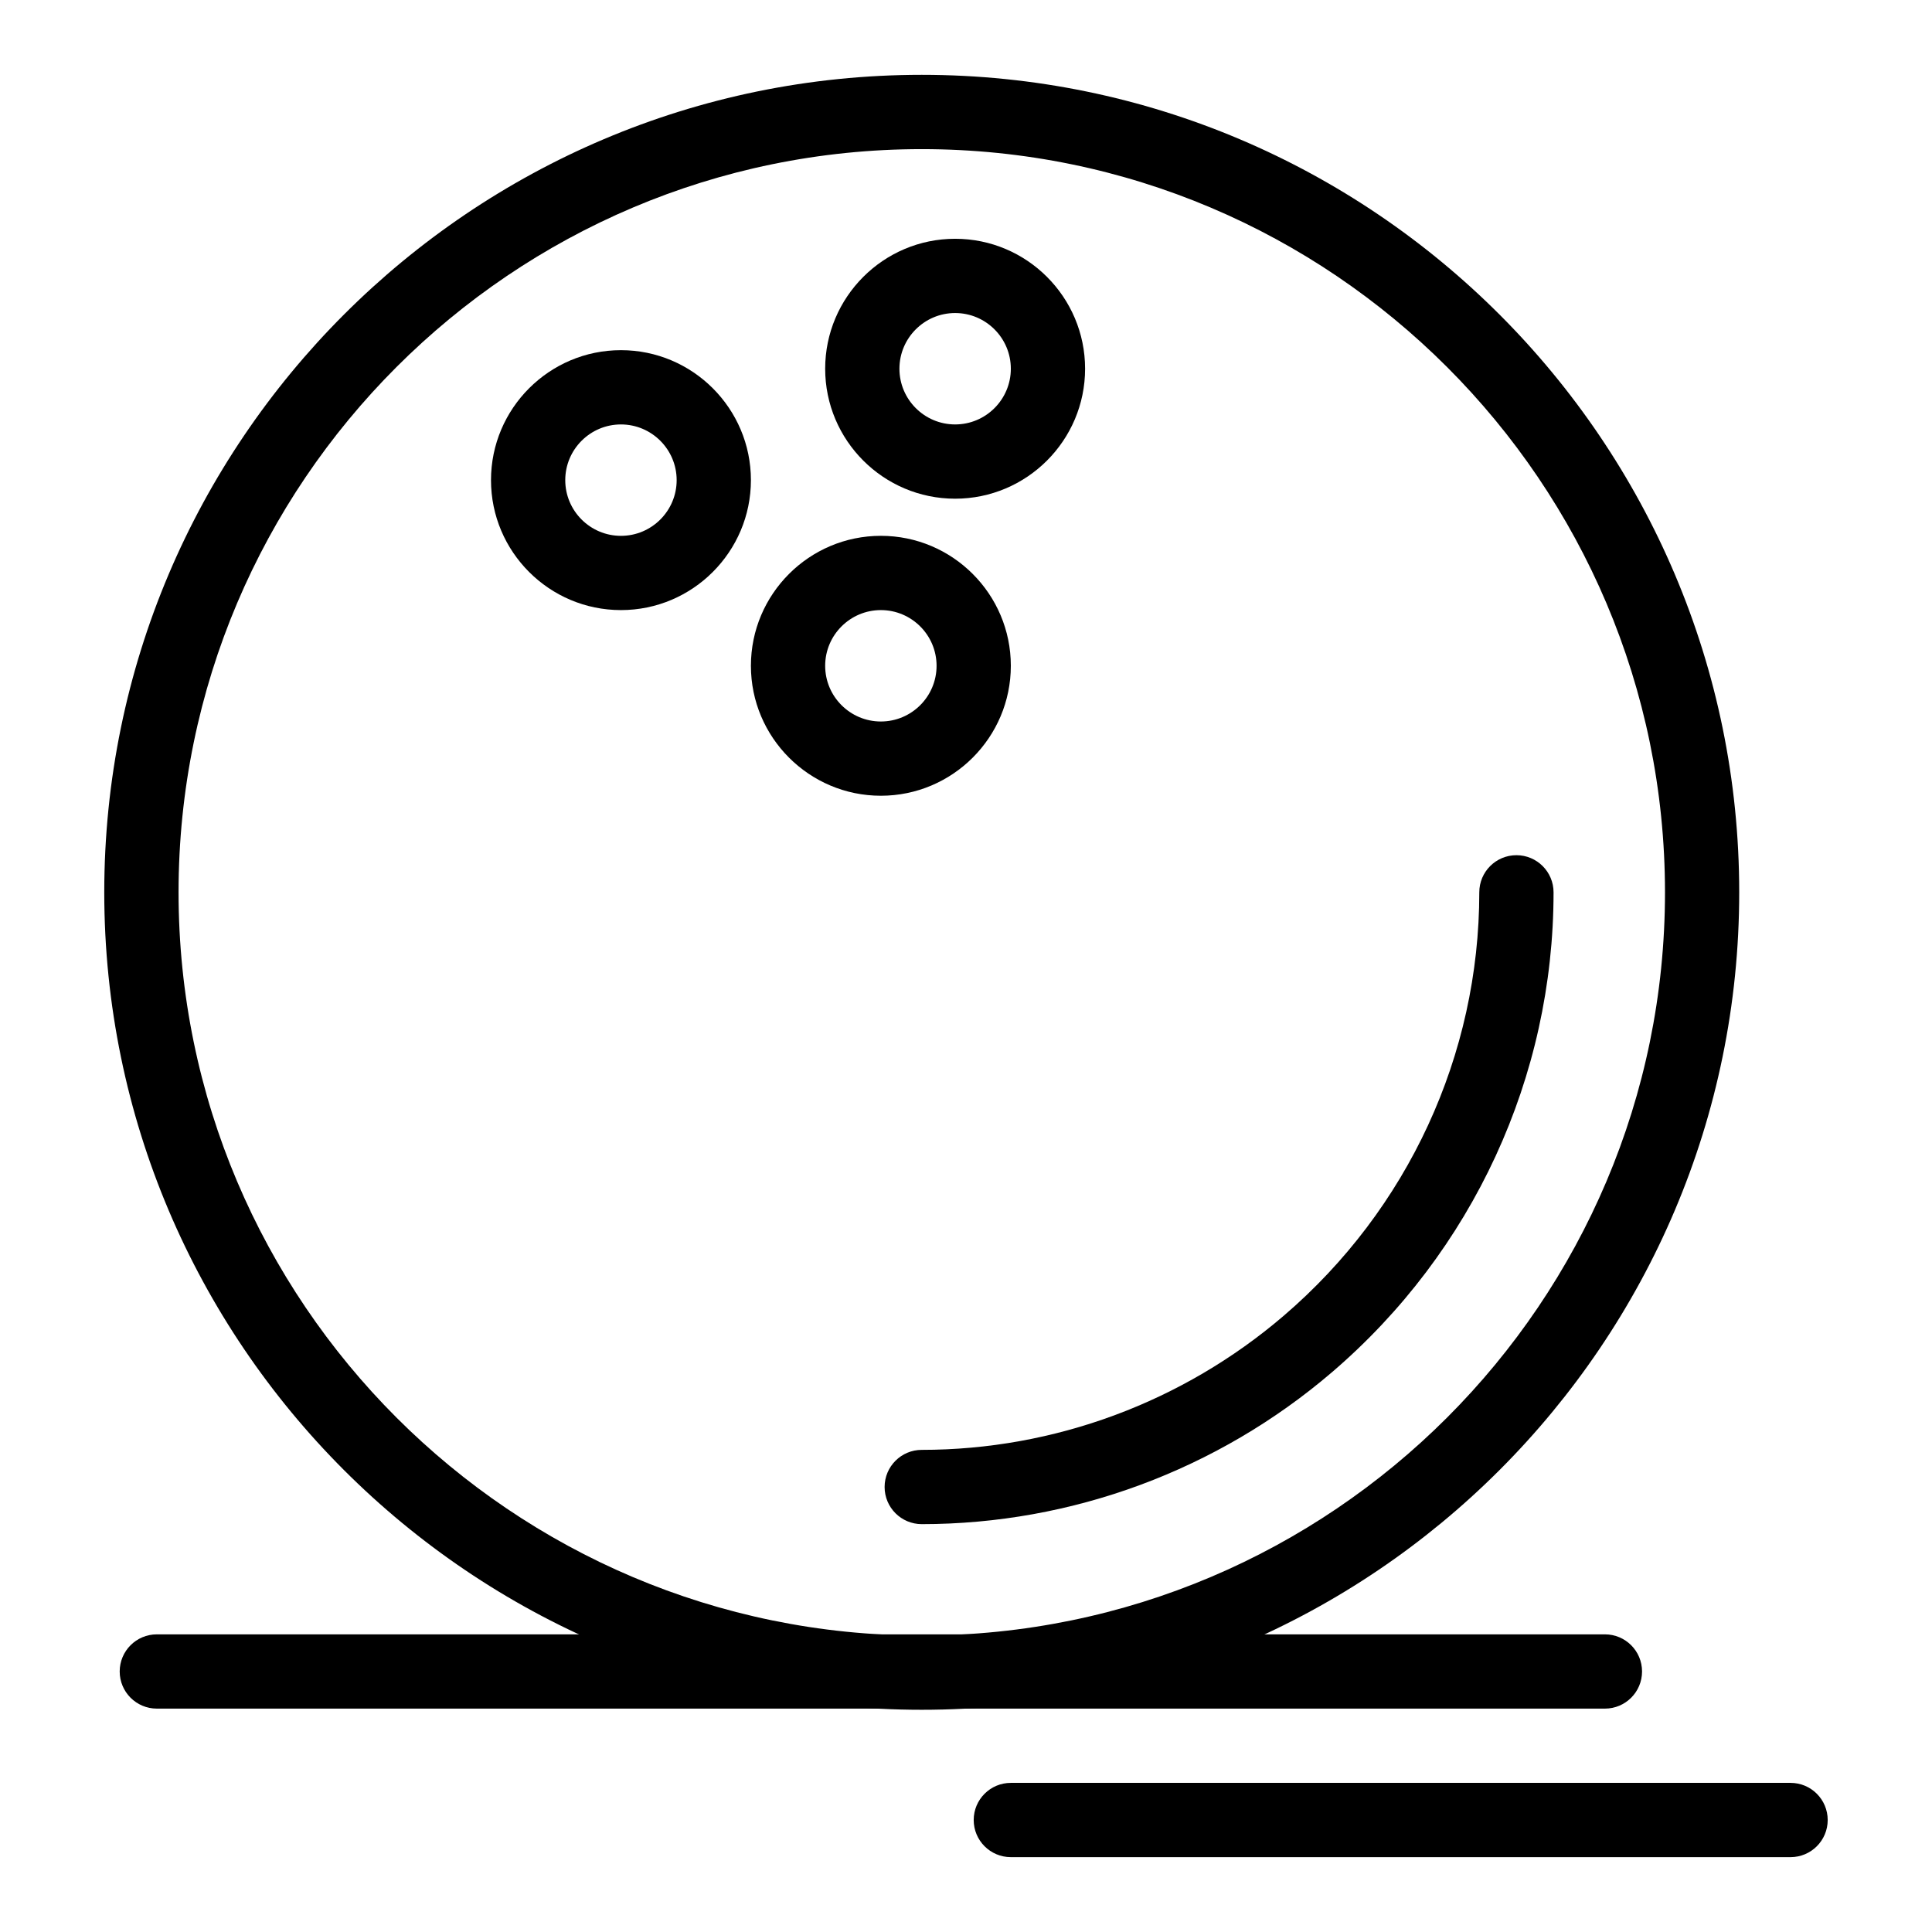
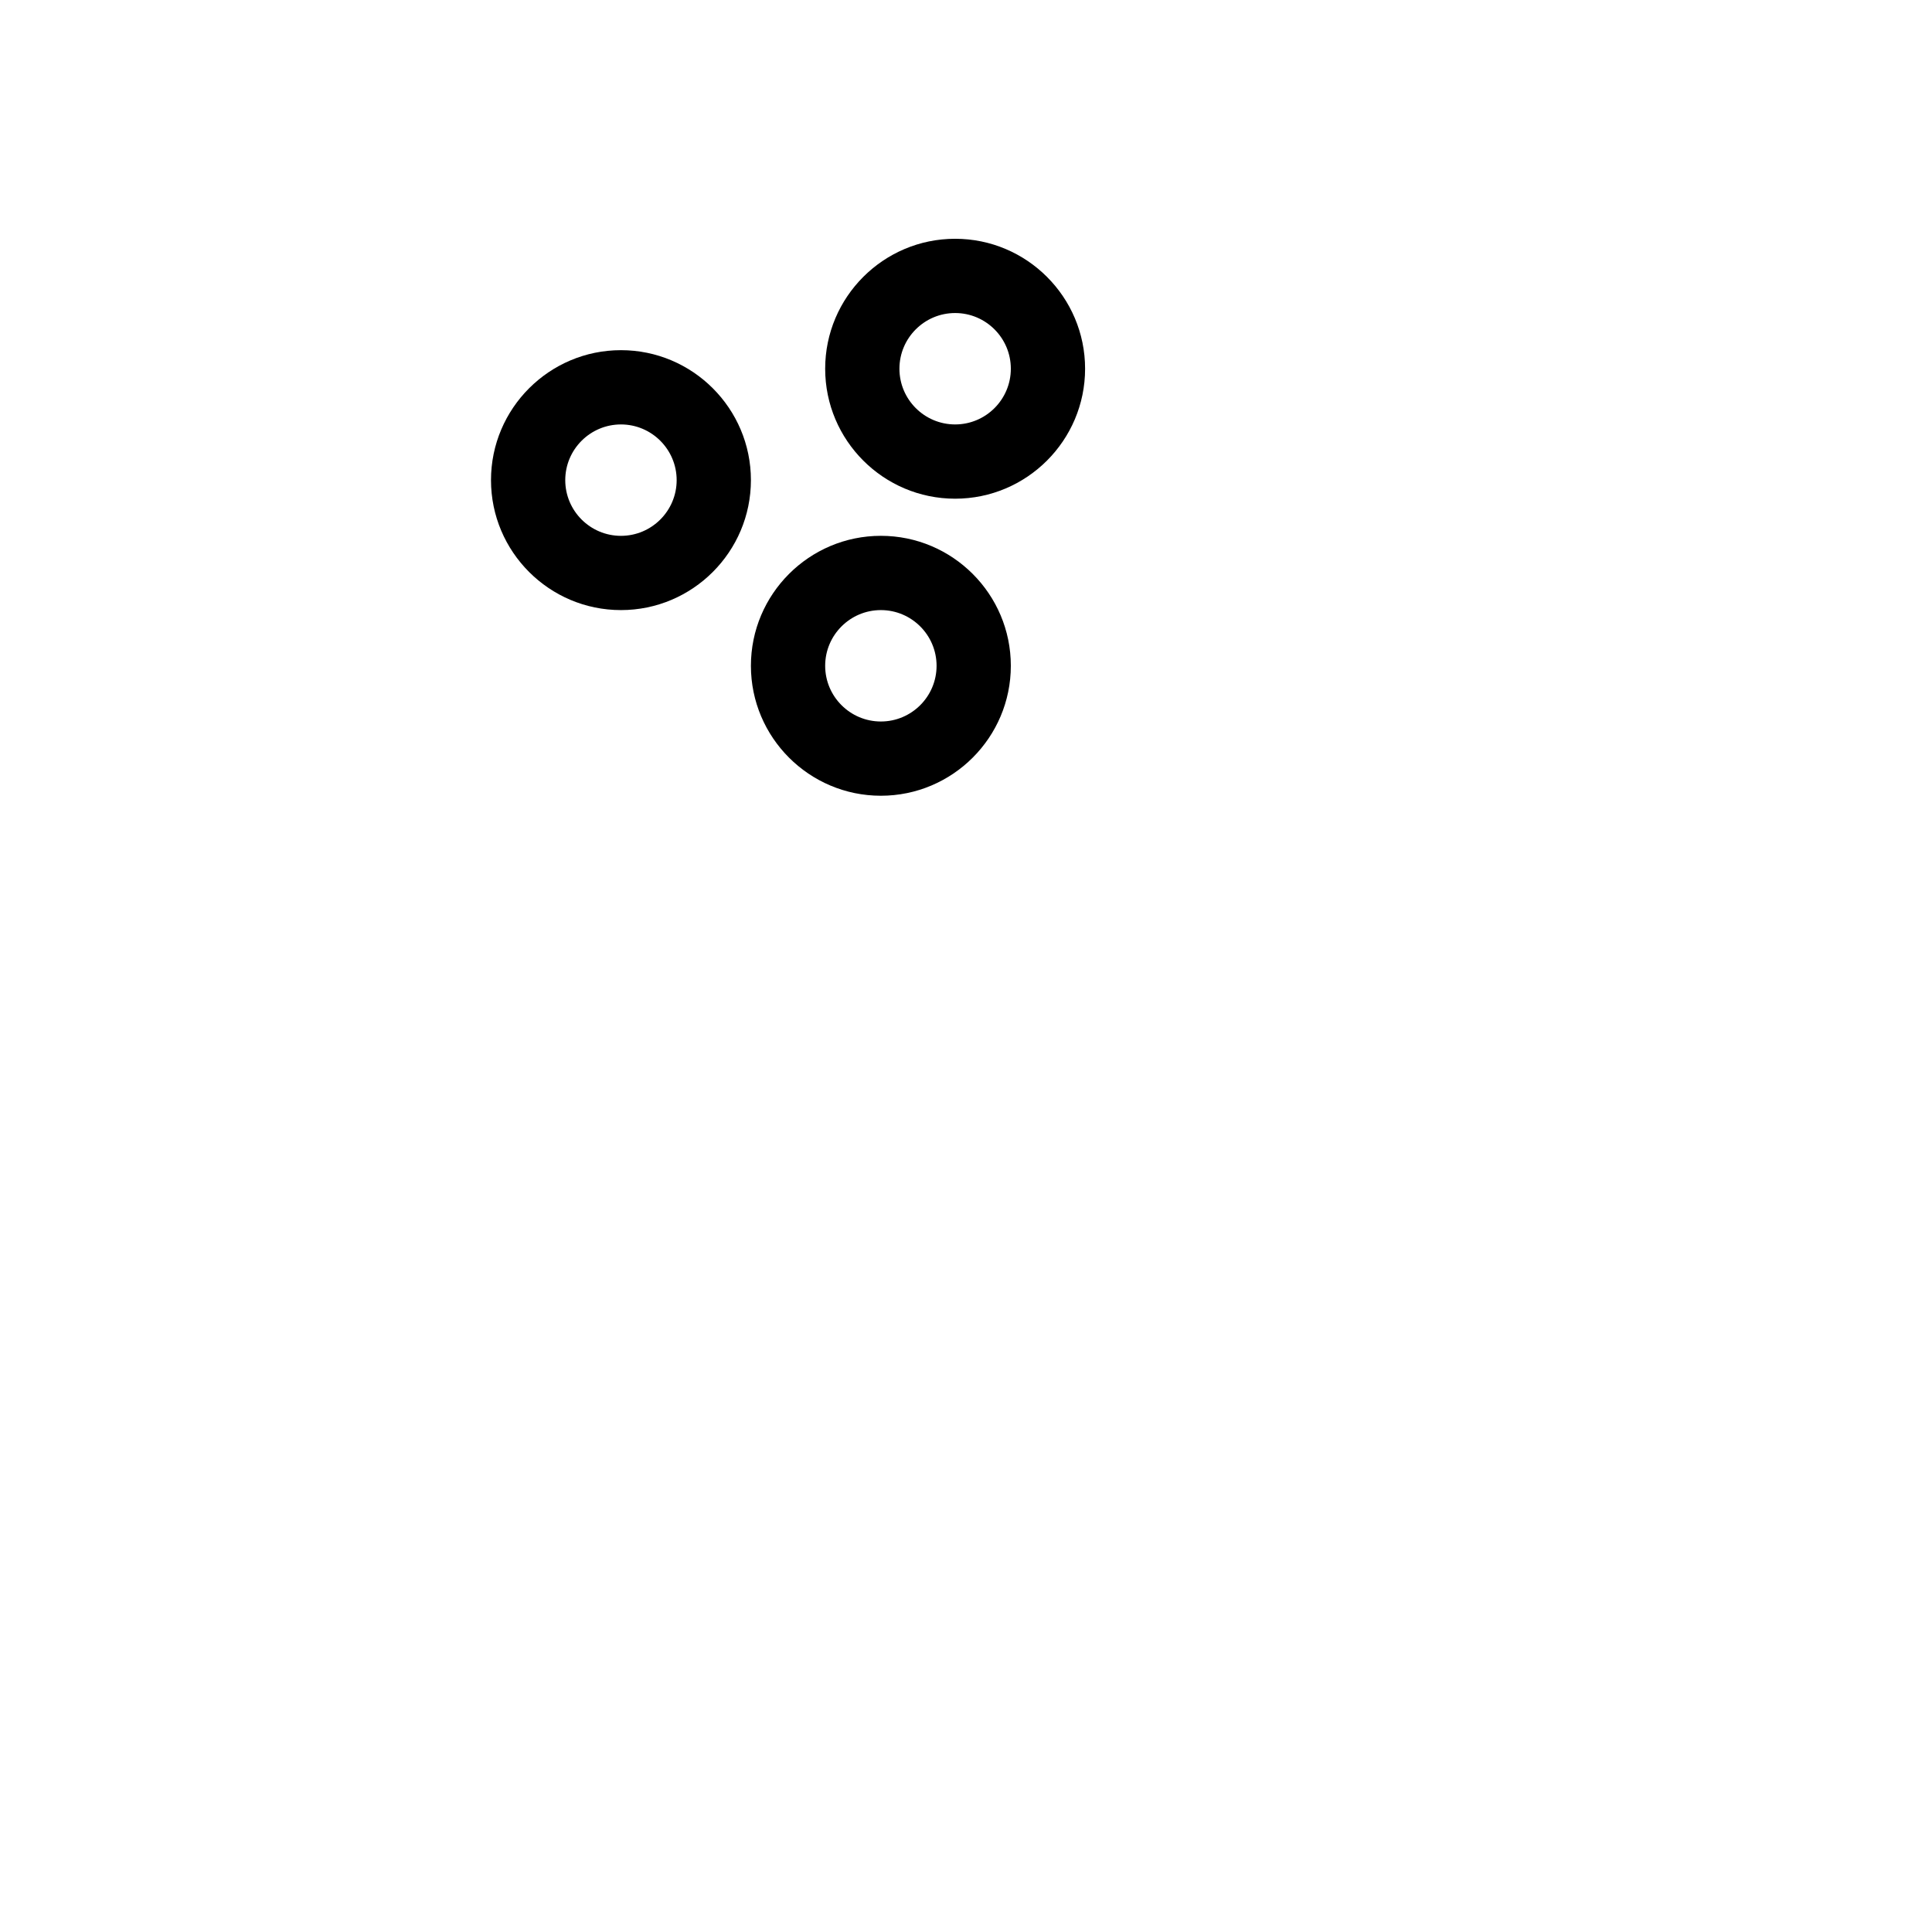
<svg xmlns="http://www.w3.org/2000/svg" fill="#000000" width="800px" height="800px" version="1.1" viewBox="144 144 512 512">
  <g>
-     <path d="m388.27 597.11c-119.45 0-216.64-97.184-216.64-216.64 0.004-119.45 97.184-216.64 216.64-216.64 119.45 0 216.64 97.184 216.64 216.64s-97.184 216.64-216.64 216.64zm0-413.59c-108.6 0-196.95 88.352-196.95 196.95 0 108.6 88.355 196.96 196.96 196.96 108.6 0 196.96-88.355 196.96-196.96-0.004-108.6-88.359-196.95-196.96-196.95z" />
-     <path d="m388.27 547.91c-5.434 0-9.84-4.406-9.84-9.84 0-5.434 4.406-9.84 9.84-9.84 35.102 0 69.164-12.621 95.922-35.535 32.941-28.211 51.836-69.117 51.836-112.22 0-5.434 4.406-9.84 9.84-9.84s9.84 4.406 9.84 9.84c0 48.863-21.398 95.211-58.711 127.17-30.32 25.965-68.934 40.266-108.73 40.266z" />
    <path d="m397.12 276.16c-18.992 0-34.441-15.449-34.441-34.441 0-18.992 15.449-34.441 34.441-34.441 18.988 0 34.441 15.449 34.441 34.441 0 18.988-15.453 34.441-34.441 34.441zm0-49.203c-8.141 0-14.762 6.621-14.762 14.762s6.621 14.762 14.762 14.762c8.141 0 14.762-6.621 14.762-14.762s-6.621-14.762-14.762-14.762z" />
    <path d="m308.56 305.68c-18.992 0-34.441-15.449-34.441-34.441s15.449-34.441 34.441-34.441c18.992 0 34.441 15.449 34.441 34.441-0.004 18.992-15.453 34.441-34.441 34.441zm0-49.199c-8.141 0-14.762 6.621-14.762 14.762s6.621 14.762 14.762 14.762 14.762-6.621 14.762-14.762c-0.004-8.141-6.625-14.762-14.762-14.762z" />
    <path d="m377.44 354.88c-18.992 0-34.441-15.449-34.441-34.441 0-18.992 15.449-34.441 34.441-34.441s34.441 15.449 34.441 34.441c0 18.992-15.453 34.441-34.441 34.441zm0-49.199c-8.141 0-14.762 6.621-14.762 14.762s6.621 14.762 14.762 14.762 14.762-6.621 14.762-14.762-6.625-14.762-14.762-14.762z" />
-     <path d="m569.32 596.8h-383.76c-5.434 0-9.84-4.406-9.84-9.84 0-5.434 4.406-9.84 9.84-9.84h383.76c5.434 0 9.84 4.406 9.84 9.84 0 5.434-4.406 9.84-9.84 9.84z" />
-     <path d="m618.52 636.16h-206.64c-5.434 0-9.84-4.406-9.84-9.84 0-5.434 4.406-9.84 9.84-9.84h206.64c5.434 0 9.84 4.406 9.84 9.84 0 5.434-4.402 9.84-9.84 9.84z" />
  </g>
</svg>